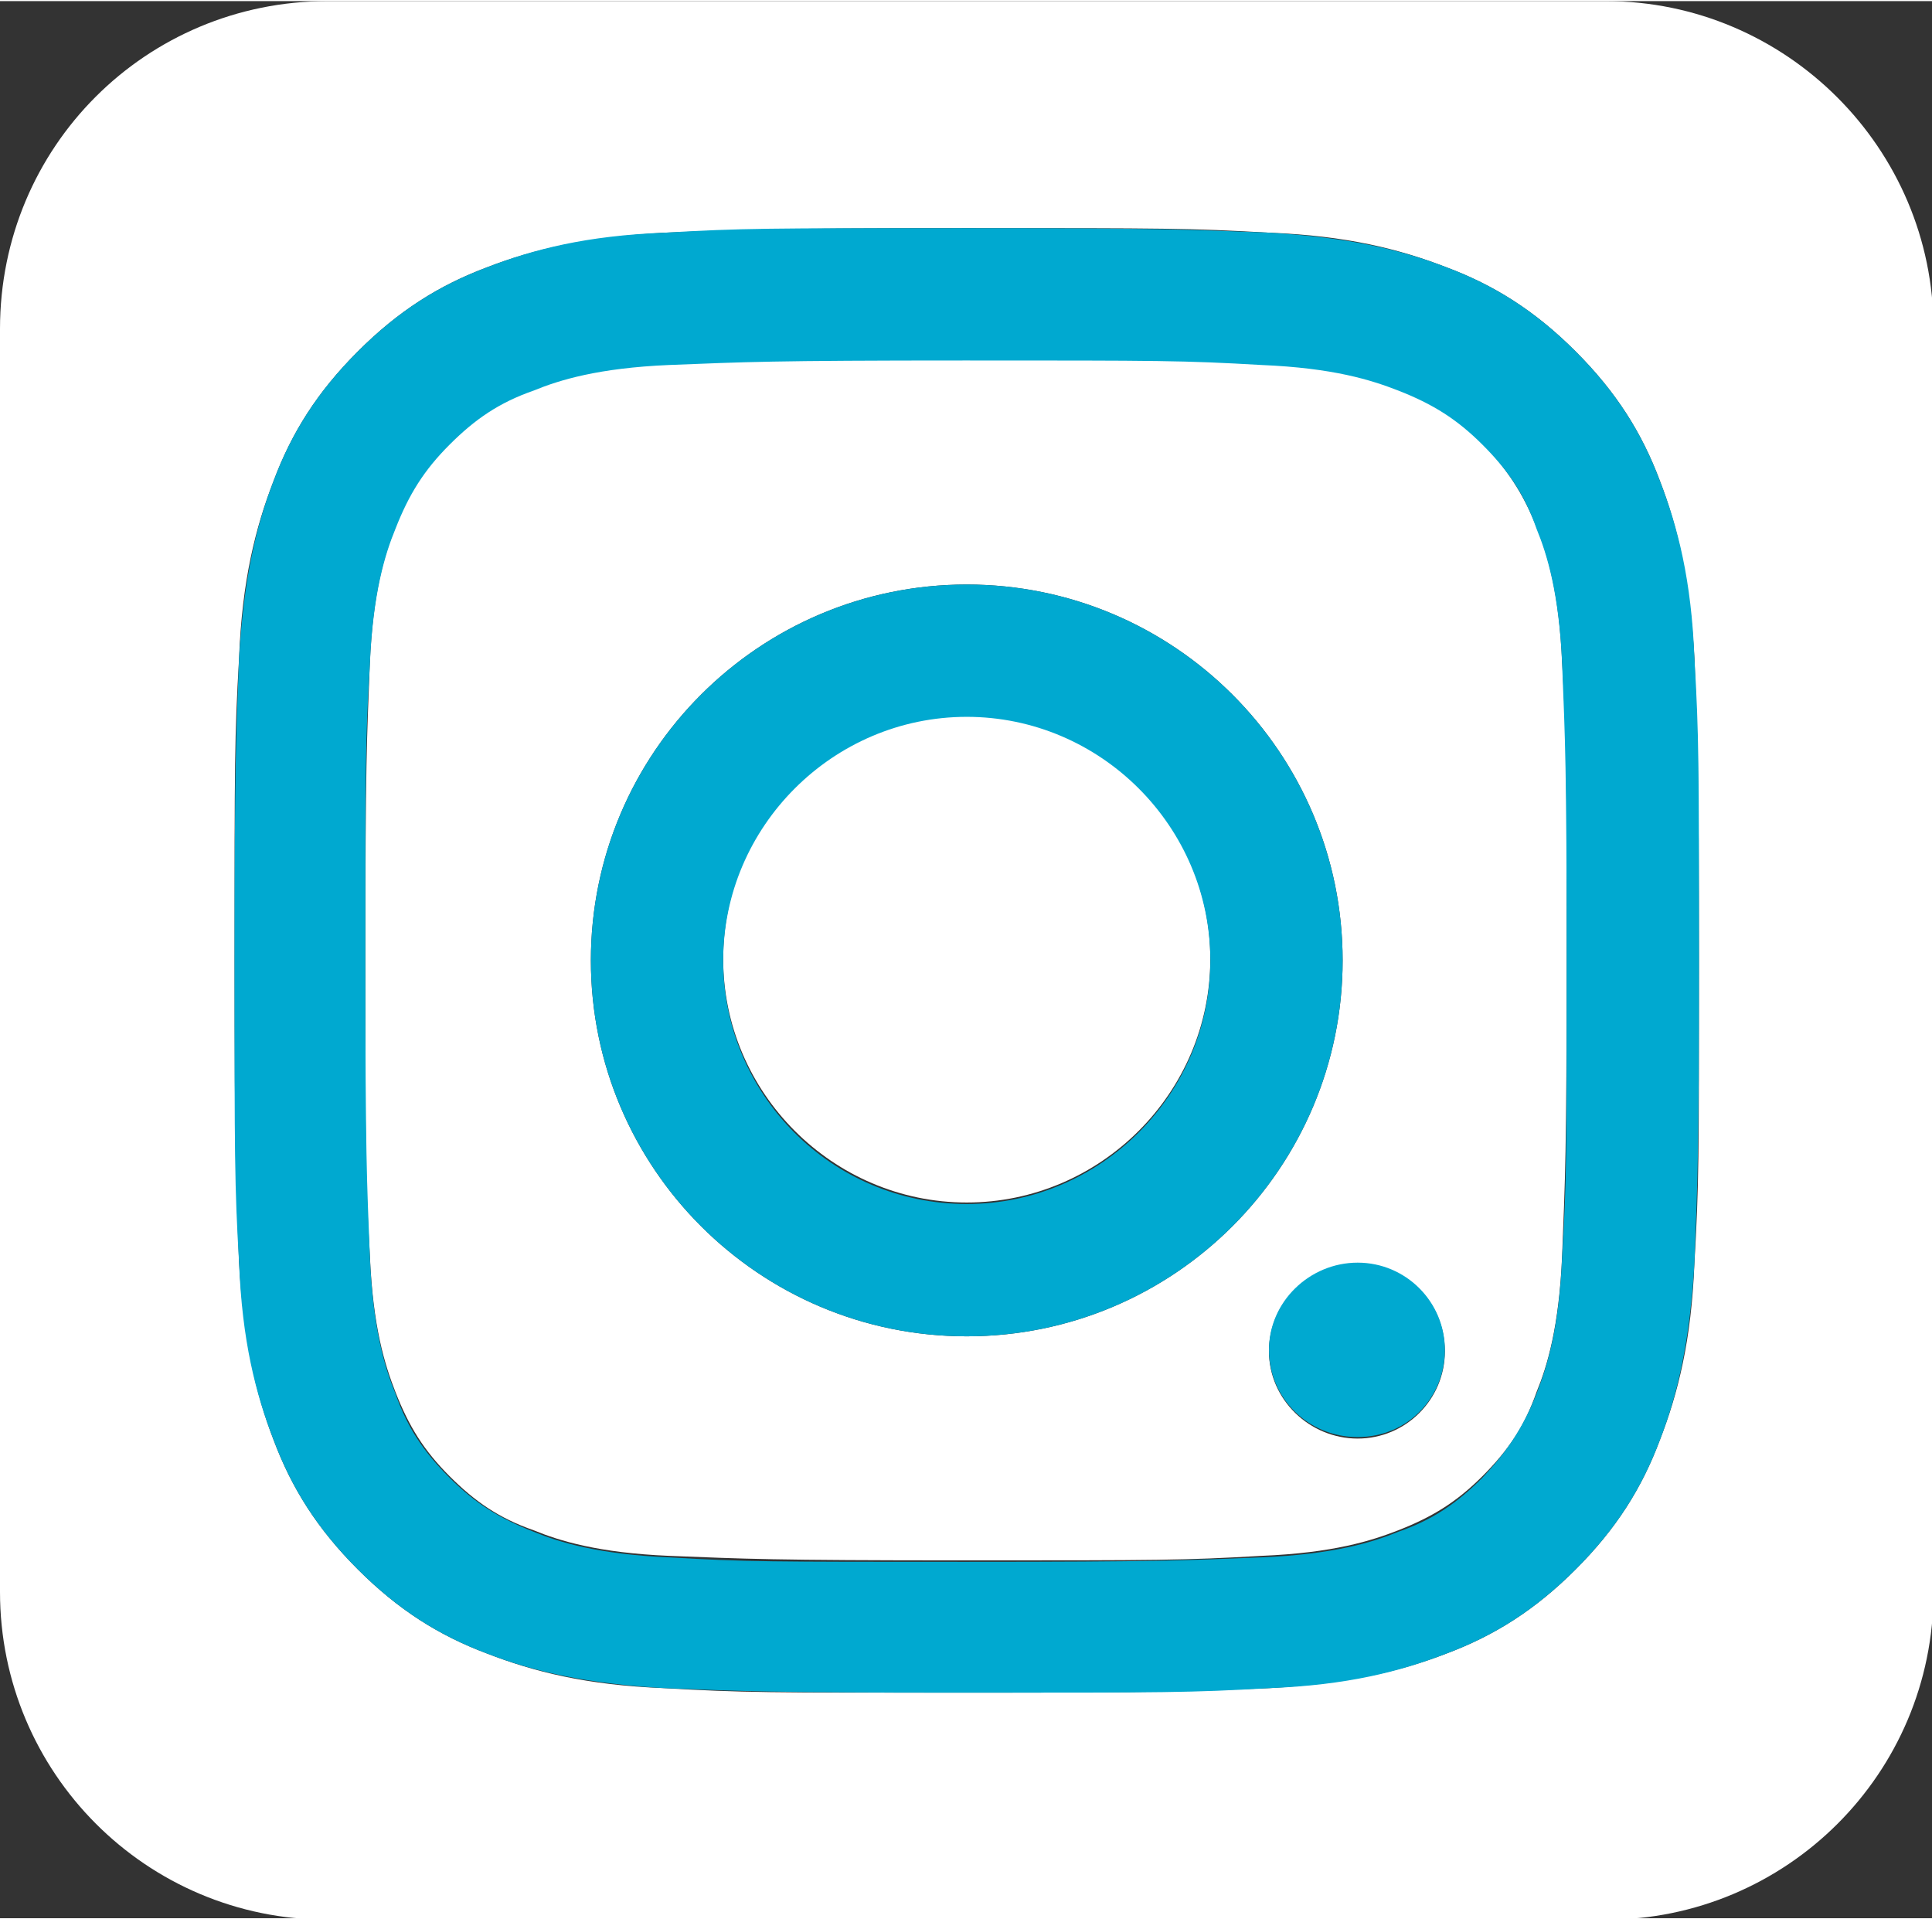
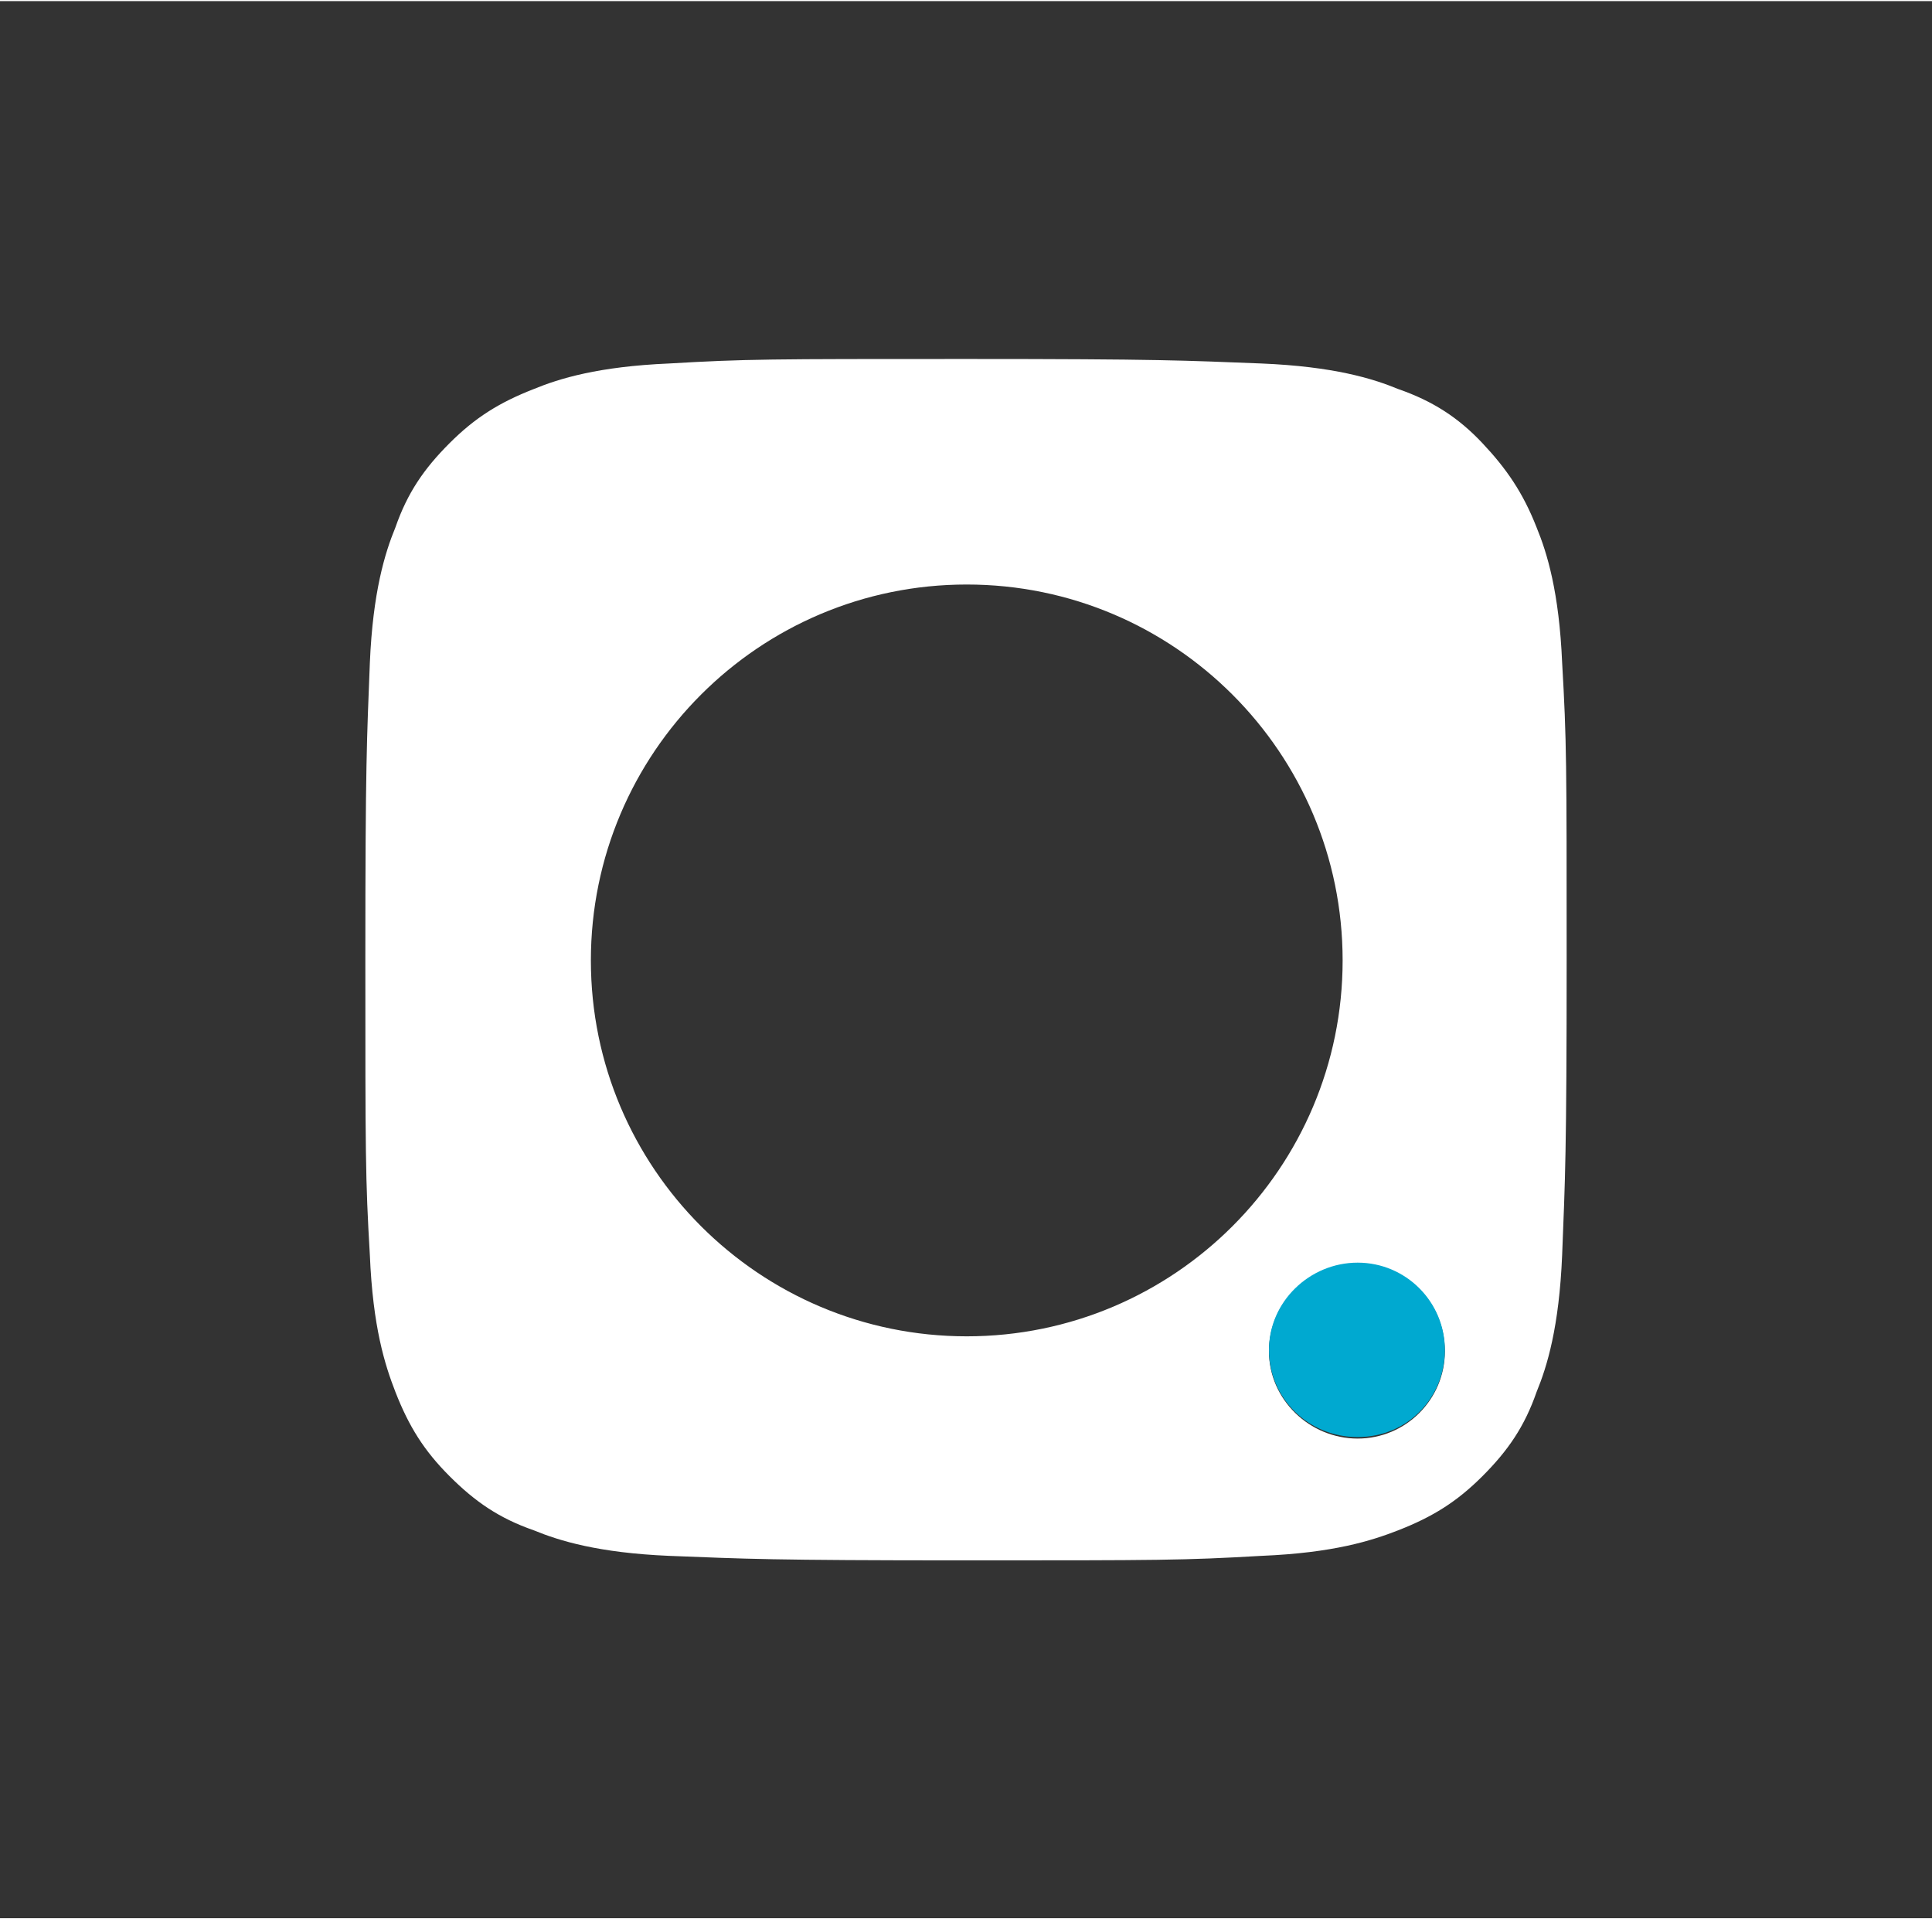
<svg xmlns="http://www.w3.org/2000/svg" id="a" width="4.53mm" height="4.5mm" viewBox="0 0 12.85 12.75">
  <rect x="0" y="0" width="12.85" height="12.75" fill="#333333" stroke="none" />
  <path d="M10.22,3.5c-.09-.23-.2-.39-.36-.56s-.33-.28-.56-.36c-.17-.07-.43-.15-.91-.17-.51-.02-.67-.03-1.97-.03s-1.46,0-1.97.03c-.47.02-.73.1-.9.17-.23.09-.39.19-.56.36-.17.17-.28.33-.36.56-.07.17-.15.43-.17.9-.02.51-.03.67-.03,1.97s0,1.46.03,1.97c.02.48.1.73.17.91.09.23.19.39.36.56.17.17.33.28.56.36.17.07.43.15.9.17.51.02.67.03,1.97.03s1.45,0,1.97-.03c.48-.02.73-.1.91-.17.23-.09.39-.19.56-.36.17-.17.28-.33.36-.56.07-.17.15-.43.17-.91.02-.51.03-.67.03-1.97s0-1.45-.03-1.97c-.02-.47-.1-.73-.17-.9ZM6.43,8.88c-1.38,0-2.5-1.12-2.5-2.5s1.12-2.5,2.5-2.5,2.5,1.12,2.5,2.5-1.12,2.5-2.5,2.5ZM9.03,9.56c-.32,0-.59-.26-.59-.58s.26-.58.59-.58.58.26.58.58-.26.58-.58.58Z" style="fill:#fff;" />
-   <path d="M6.43,4.75c-.9,0-1.62.73-1.62,1.62s.73,1.62,1.62,1.62,1.62-.73,1.62-1.62-.73-1.62-1.62-1.62Z" style="fill:#fff;" />
-   <path d="M10.67,0H2.18C.97,0,0,.97,0,2.18v8.4c0,1.2.97,2.18,2.18,2.18h8.5c1.2,0,2.18-.97,2.18-2.18V2.18c0-1.2-.98-2.18-2.18-2.18ZM11.27,8.39c-.02.52-.11.87-.23,1.18-.12.32-.29.59-.56.86-.27.27-.54.44-.86.56-.31.12-.66.2-1.18.23-.52.02-.68.03-2.01.03s-1.49,0-2.01-.03c-.52-.02-.87-.11-1.18-.23-.32-.12-.59-.29-.86-.56s-.44-.54-.56-.86c-.12-.31-.2-.66-.23-1.18-.02-.52-.03-.69-.03-2.01s0-1.49.03-2.01c.02-.52.11-.87.23-1.18.12-.32.29-.59.56-.86.27-.27.54-.44.86-.56.31-.12.66-.2,1.18-.23.52-.02.69-.03,2.01-.03s1.49,0,2.01.03c.52.02.87.11,1.18.23.32.12.59.29.86.56.27.27.44.54.56.86.12.31.2.66.23,1.18.02.52.03.69.03,2.01s0,1.49-.03,2.01Z" style="fill:#fff;" />
  <path d="M9.03,8.39c-.32,0-.59.26-.59.58s.26.58.59.58.58-.26.58-.58-.26-.58-.58-.58Z" style="fill:#00a9d0;" />
-   <path d="M6.43,3.88c-1.38,0-2.5,1.12-2.5,2.5s1.12,2.5,2.5,2.5,2.5-1.12,2.5-2.5-1.12-2.5-2.5-2.5ZM6.43,8c-.9,0-1.62-.73-1.62-1.62s.73-1.62,1.62-1.62,1.62.73,1.62,1.62-.73,1.62-1.62,1.62Z" style="fill:#00a9d0;" />
-   <path d="M11.04,3.19c-.12-.32-.29-.59-.56-.86-.27-.27-.54-.44-.86-.56-.31-.12-.66-.2-1.18-.23-.52-.02-.68-.03-2.01-.03s-1.49,0-2.01.03c-.52.02-.87.11-1.18.23-.32.12-.59.29-.86.56-.27.27-.44.54-.56.86-.12.31-.2.66-.23,1.18-.02.52-.03.69-.03,2.01s0,1.49.03,2.01c.02.52.11.87.23,1.18.12.32.29.59.56.86s.54.44.86.56c.31.12.66.2,1.18.23.52.02.69.03,2.01.03s1.49,0,2.01-.03c.52-.02.87-.11,1.18-.23.32-.12.59-.29.86-.56.27-.27.44-.54.56-.86.12-.31.2-.66.23-1.18.02-.52.03-.69.03-2.01s0-1.49-.03-2.01c-.02-.52-.11-.87-.23-1.18ZM10.39,8.35c-.02.48-.1.73-.17.91-.09.23-.2.39-.36.56-.17.17-.33.28-.56.36-.17.07-.43.15-.91.17-.51.02-.67.03-1.97.03s-1.46,0-1.97-.03c-.47-.02-.73-.1-.9-.17-.23-.09-.39-.19-.56-.36-.17-.17-.28-.33-.36-.56-.07-.17-.15-.43-.17-.91-.02-.51-.03-.67-.03-1.97s0-1.45.03-1.97c.02-.47.1-.73.17-.9.09-.23.19-.39.36-.56.17-.17.33-.28.56-.36.17-.07.43-.15.9-.17.51-.02.67-.03,1.97-.03s1.45,0,1.97.03c.48.02.73.1.91.17.23.09.39.19.56.36s.28.33.36.56c.07.17.15.43.17.9.02.51.03.67.03,1.97s0,1.46-.03,1.97Z" style="fill:#00a9d0;" />
</svg>